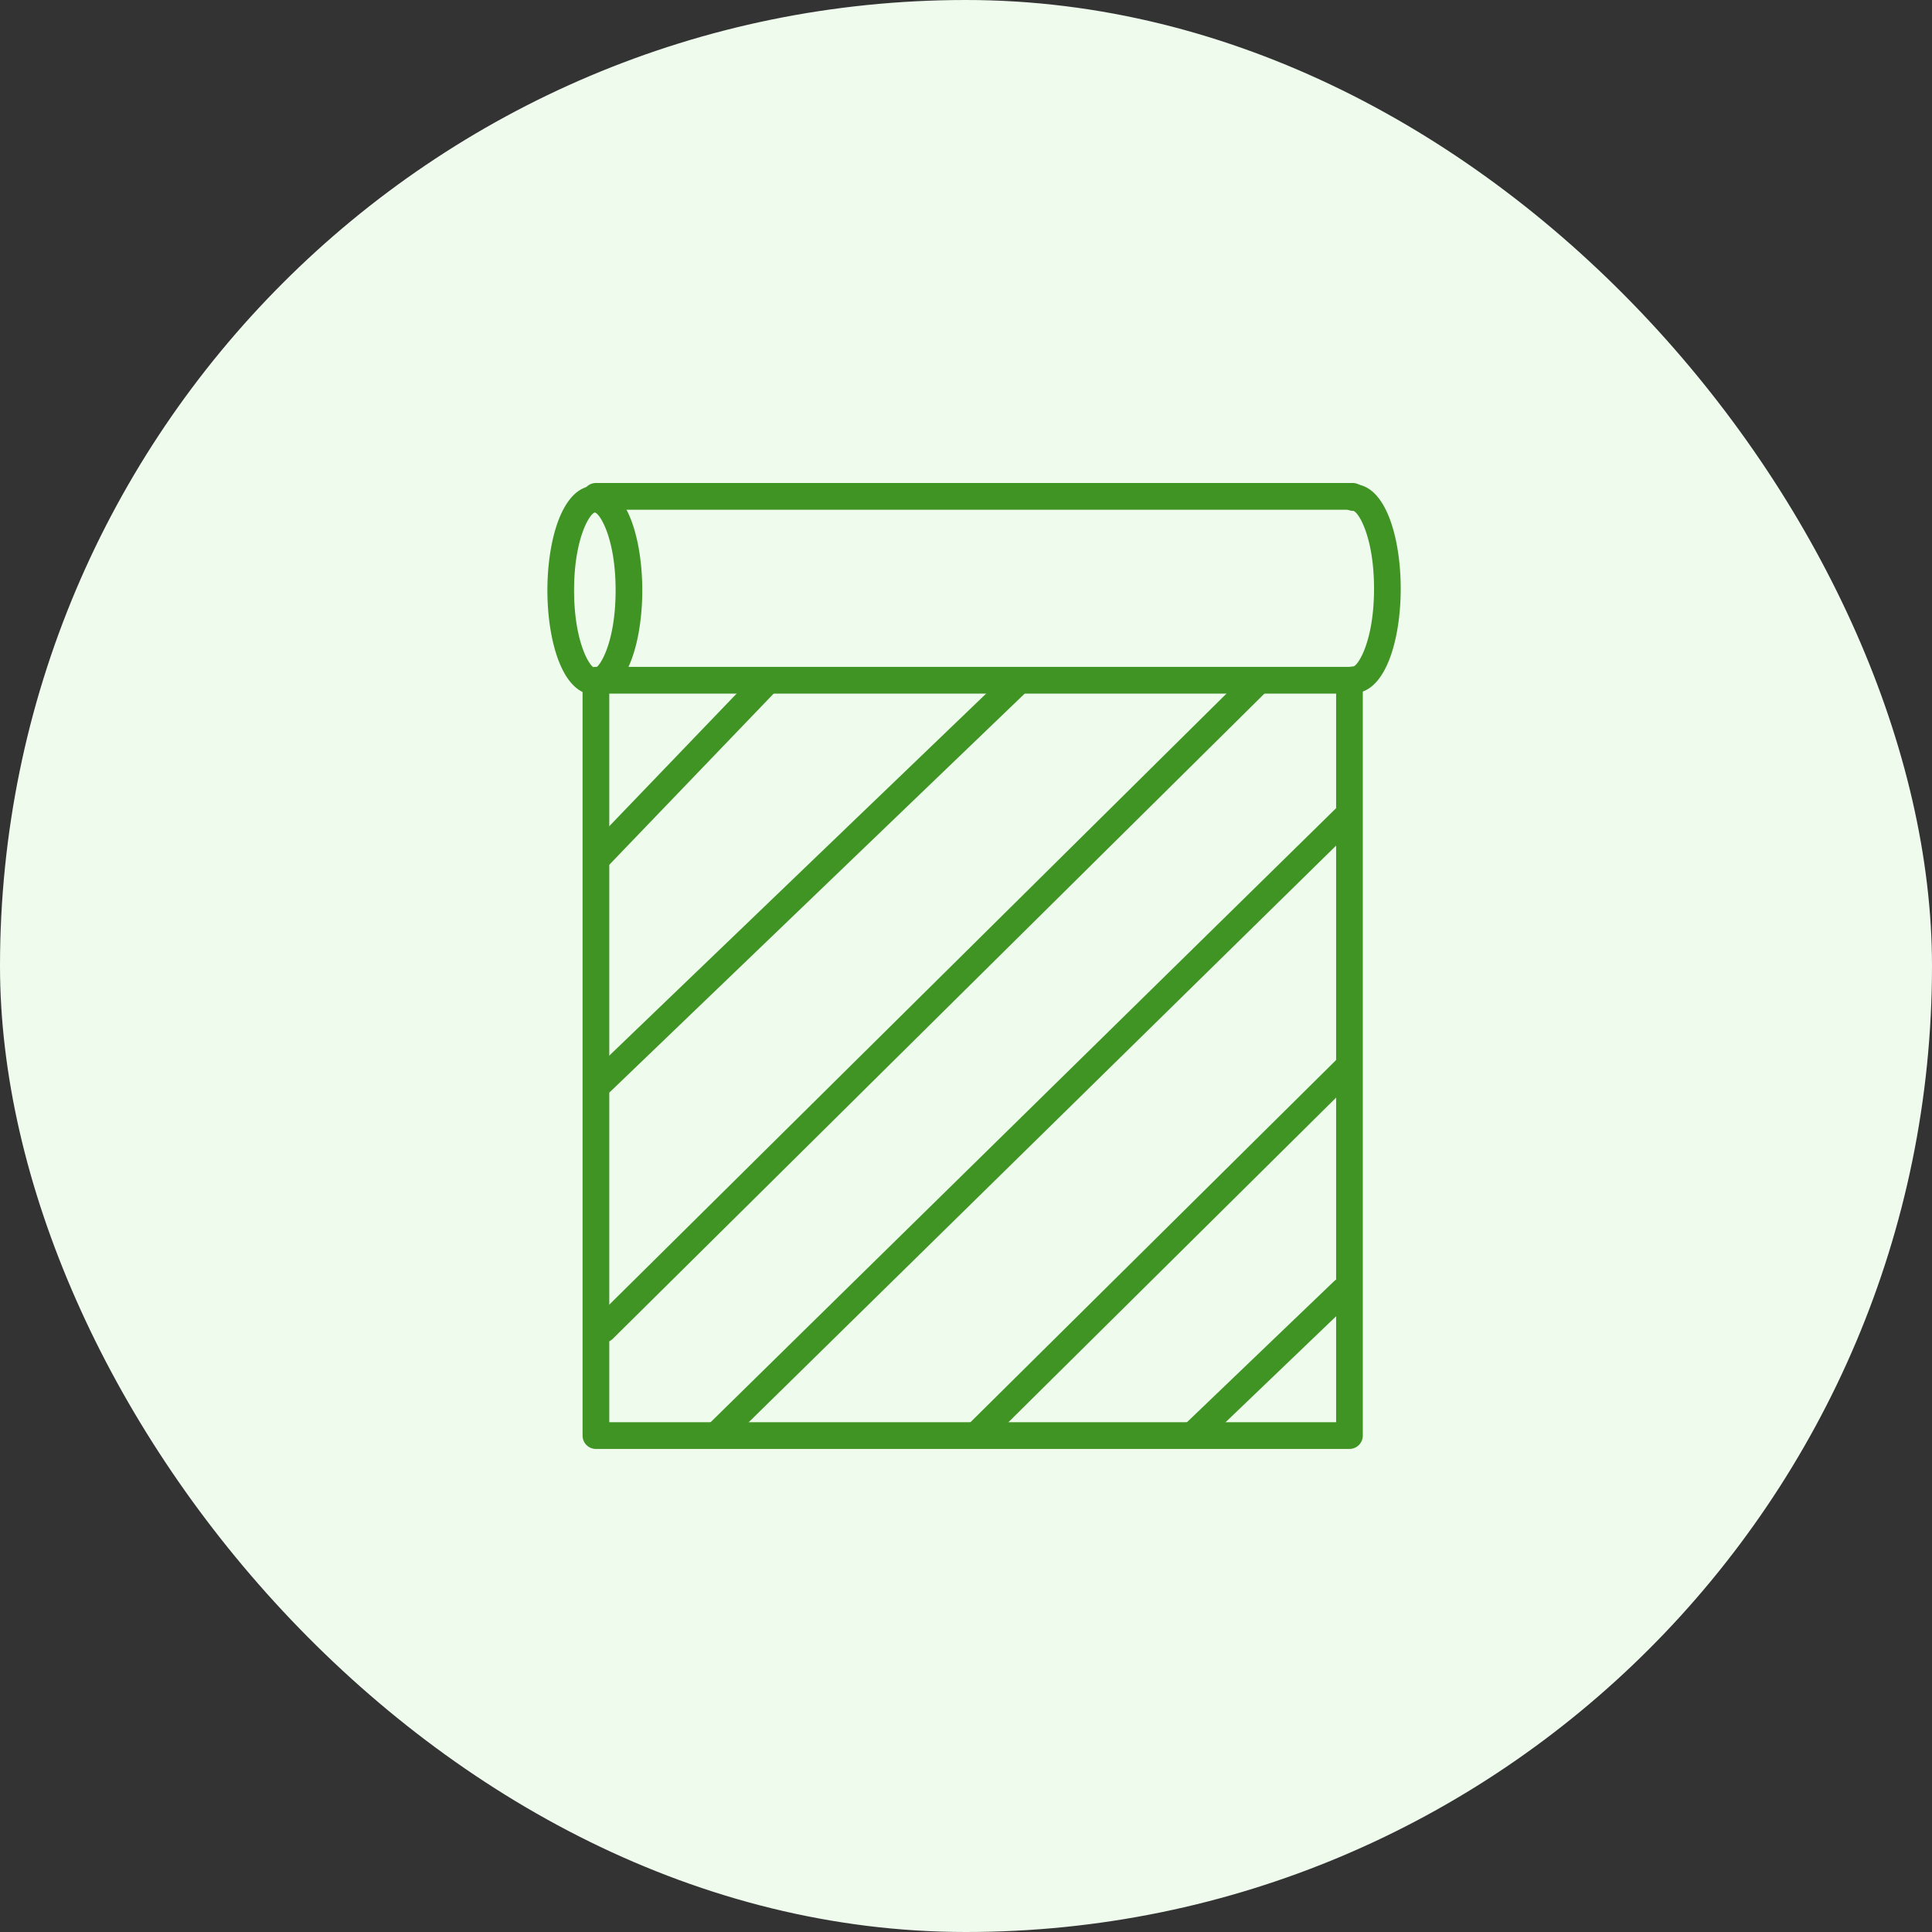
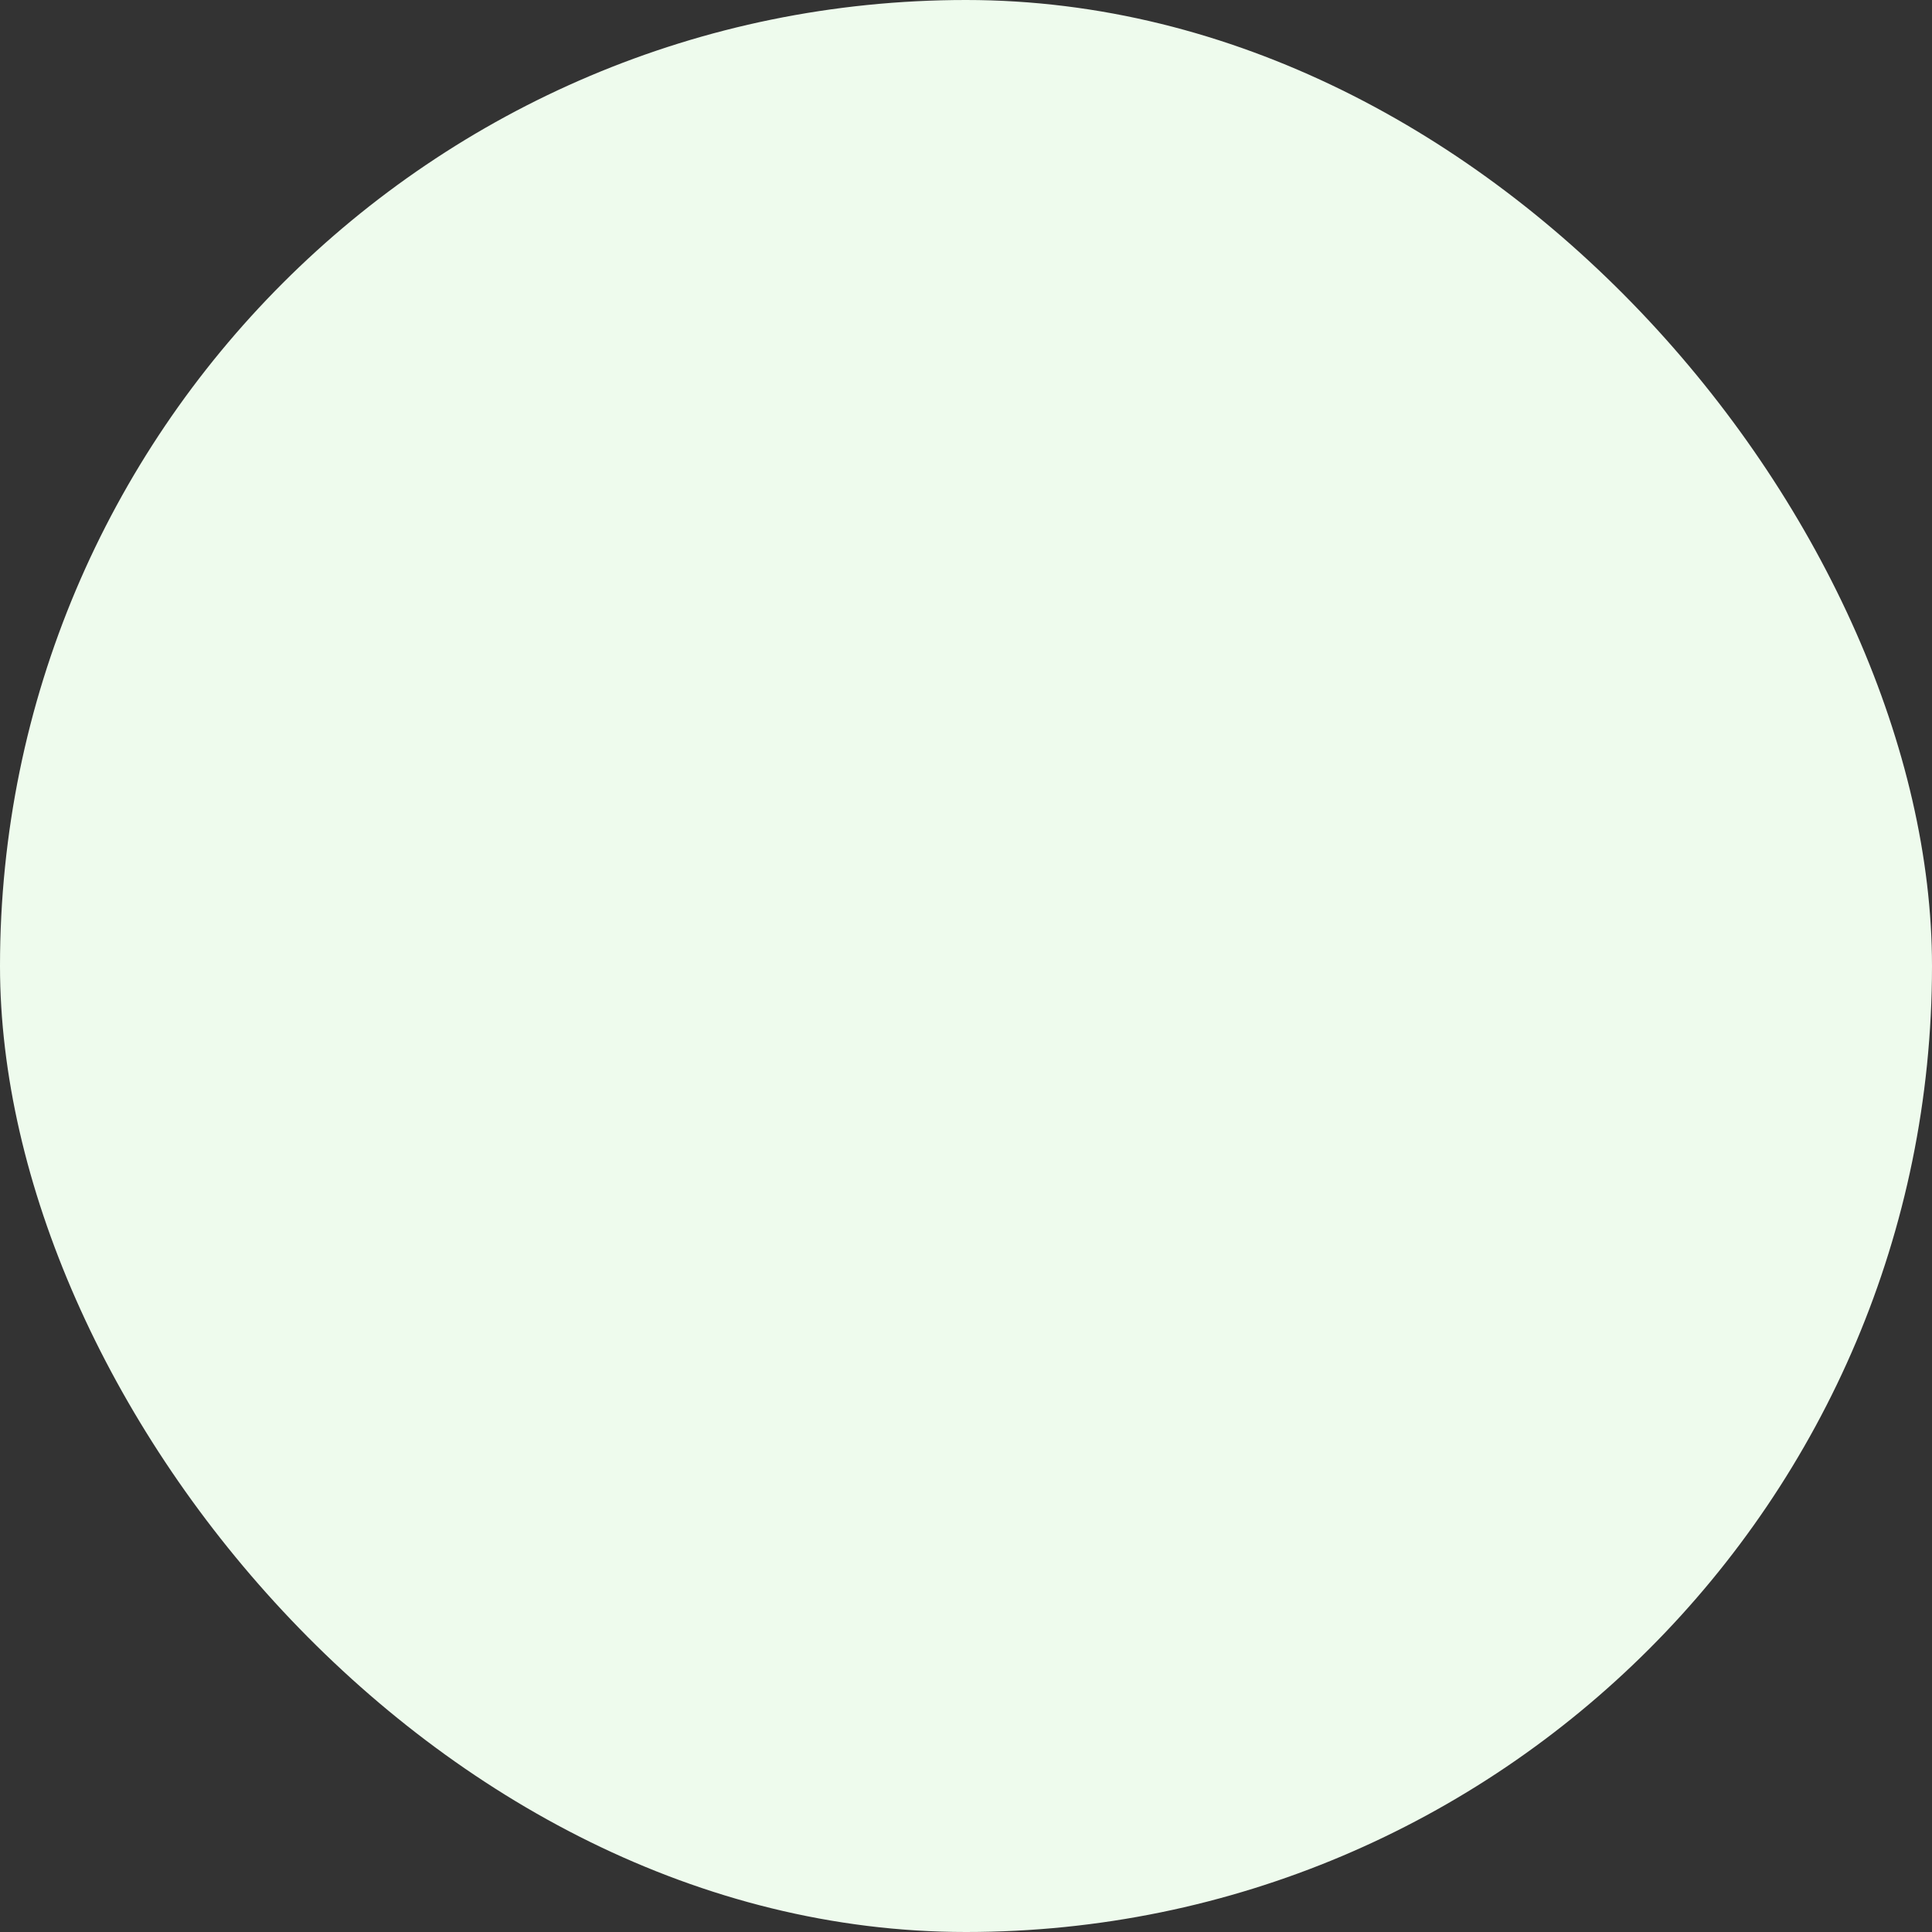
<svg xmlns="http://www.w3.org/2000/svg" width="120" height="120" fill="none">
  <rect width="100%" height="100%" fill="#333333" stroke="none" />
  <rect width="120" height="120" rx="60" fill="#EEFBED" />
  <g clip-path="url(#clip0_2002_9748)" fill="#409424">
    <path d="M37.014 41.422h46.804a.828.828 0 01.828.83v46.914a.831.831 0 01-.828.83H37.014a.827.827 0 01-.829-.83V42.252a.832.832 0 01.83-.83zm45.975 1.66H37.843v45.254h45.146V43.083z" />
    <path d="M37.215 54a.825.825 0 01-.759-.497.833.833 0 01.162-.909L46.974 41.81a.827.827 0 011.426.56.833.833 0 01-.232.592L37.812 53.746a.825.825 0 01-.597.255zm.135 14.02a.825.825 0 01-.772-.528.832.832 0 01.199-.901L62.6 41.786a.83.83 0 011.171.025.831.831 0 01-.025 1.174L37.923 67.79a.825.825 0 01-.573.23zm.135 15.368a.824.824 0 01-.768-.517.83.83 0 01.186-.904L77.36 41.911a.827.827 0 011.41.597.834.834 0 01-.246.585L38.067 83.15a.825.825 0 01-.582.24zm7.129 6.472a.824.824 0 01-.592-.249.831.831 0 01.012-1.174L83.037 50.15a.827.827 0 011.408.602.832.832 0 01-.249.585L45.193 89.624a.825.825 0 01-.58.237zm16.139.004a.825.825 0 01-.768-.518.832.832 0 01.185-.904l22.864-22.647a.829.829 0 111.165 1.181L61.335 89.624a.825.825 0 01-.582.24zm13.449-.004a.824.824 0 01-.773-.531.83.83 0 01.2-.901l9.23-8.846a.828.828 0 011.33.935.831.831 0 01-.185.266l-9.23 8.846a.825.825 0 01-.572.23zm9.818-58.199H37.013a.827.827 0 01-.829-.83.832.832 0 01.83-.831h47.004a.828.828 0 01.829.83.832.832 0 01-.829.831z" />
    <path d="M84.054 43.056a.827.827 0 01-.828-.83.832.832 0 01.828-.831c.31-.05 1.29-1.598 1.29-4.832s-.98-4.782-1.292-4.832a.83.83 0 01.002-1.66c2.025 0 2.947 3.365 2.947 6.492s-.922 6.492-2.947 6.492zM36.947 30.172c2.024 0 2.947 3.366 2.947 6.492 0 3.127-.923 6.493-2.947 6.493-2.025 0-2.947-3.366-2.947-6.493 0-3.127.923-6.492 2.947-6.492zm.002 11.324c.308-.05 1.288-1.598 1.288-4.832 0-3.227-.976-4.775-1.29-4.83-.314.055-1.29 1.604-1.29 4.83 0 3.234.98 4.782 1.292 4.832z" />
  </g>
  <defs>
    <clipPath id="clip0_2002_9748">
-       <path fill="#fff" transform="translate(34 30)" d="M0 0h53v60H0z" />
-     </clipPath>
+       </clipPath>
  </defs>
</svg>